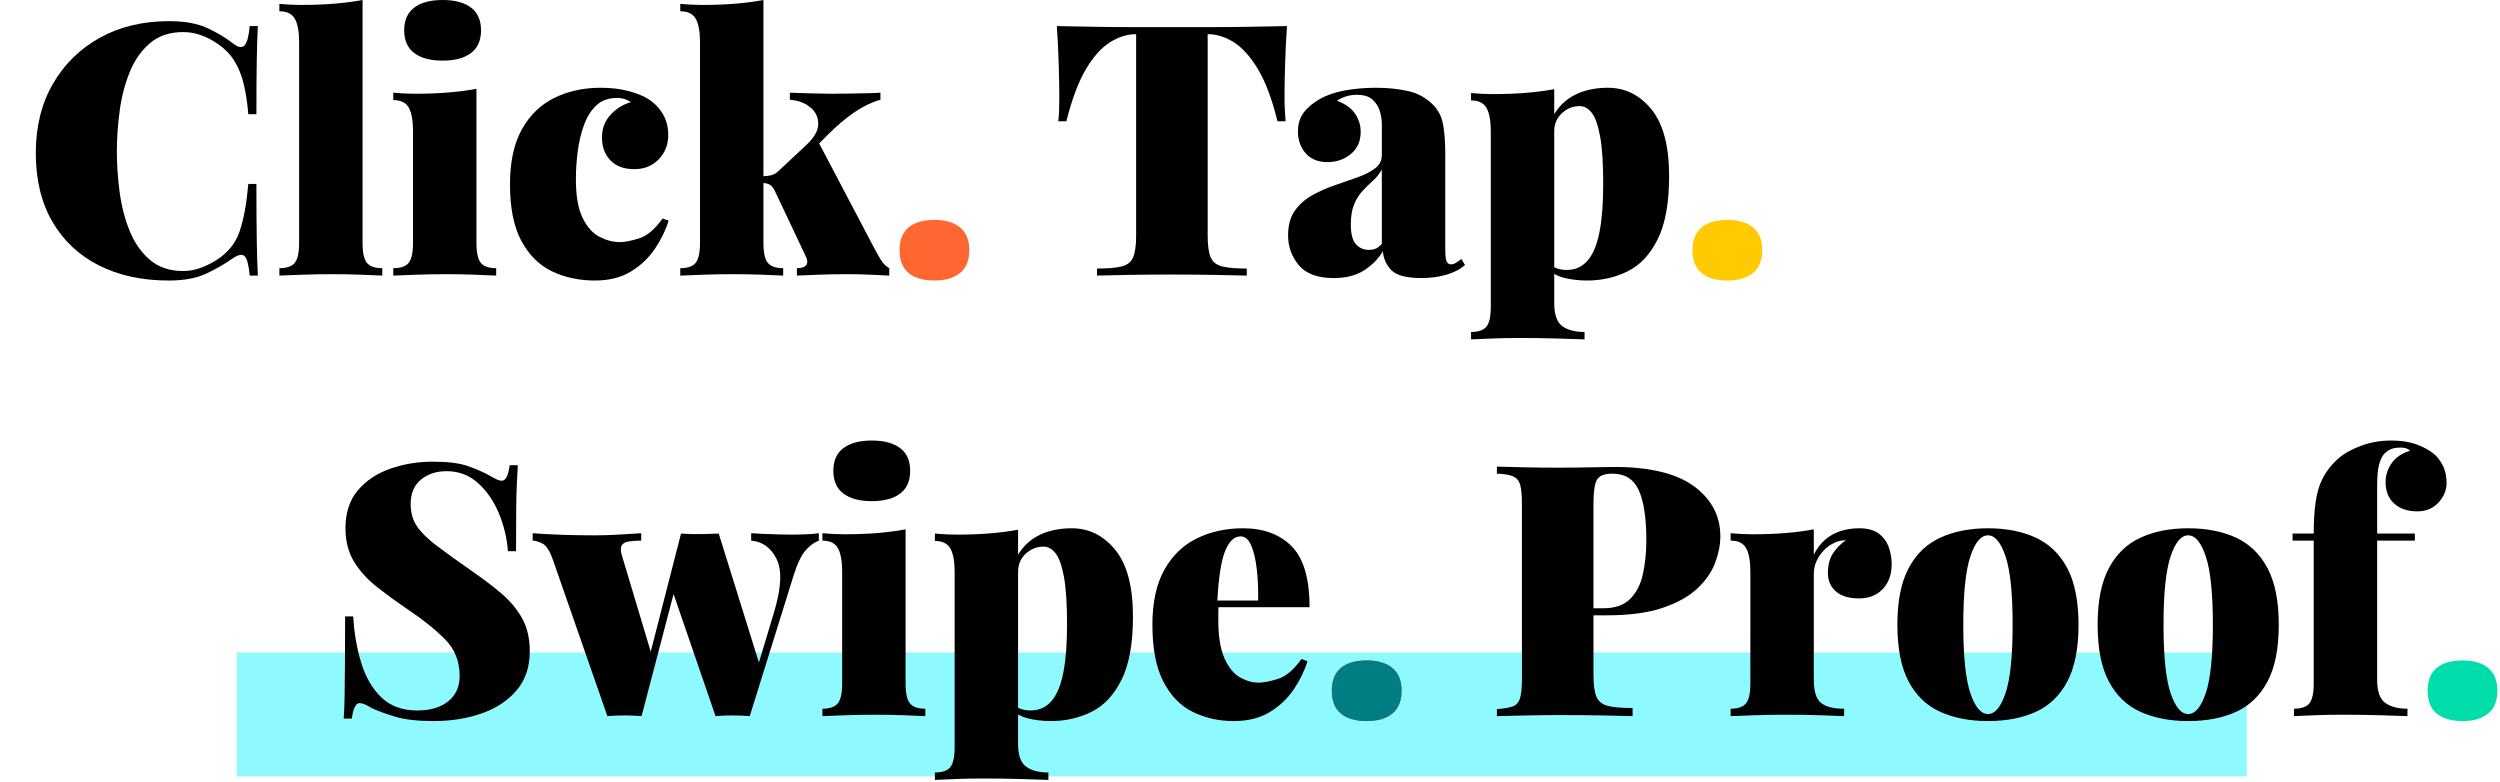
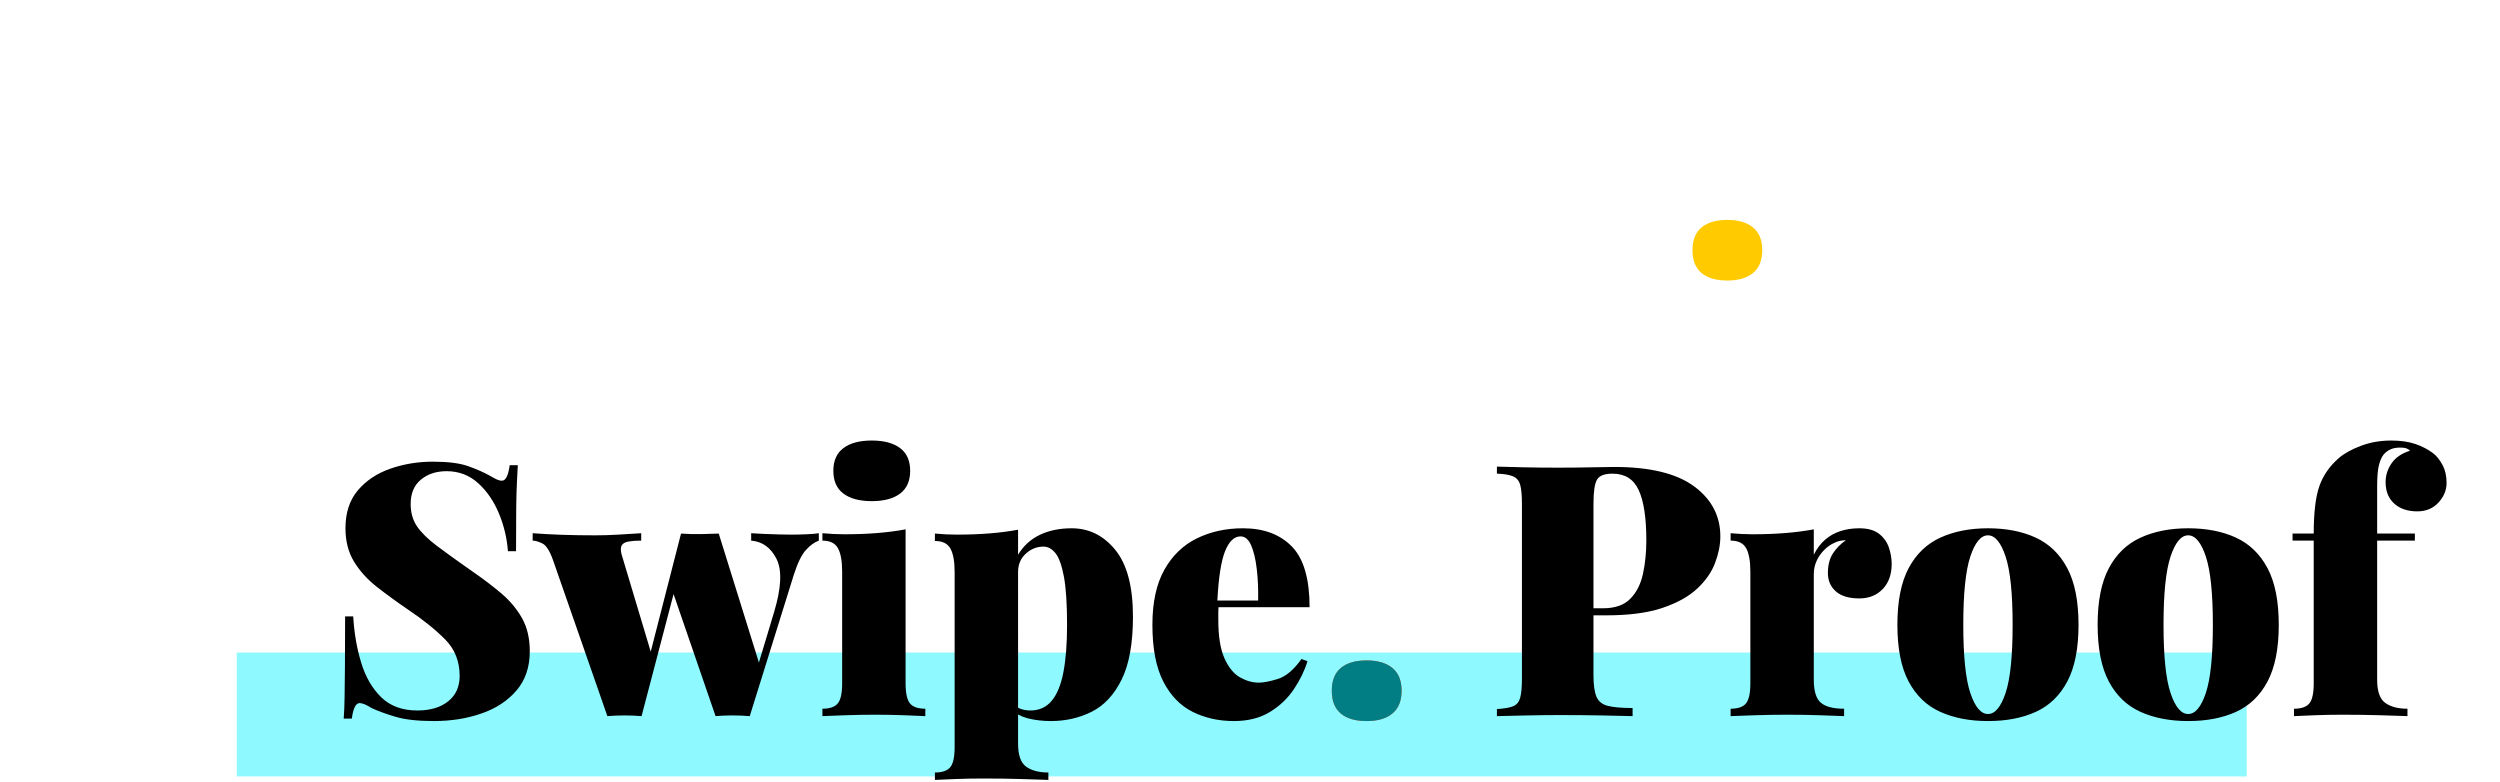
<svg xmlns="http://www.w3.org/2000/svg" width="908px" height="284px" viewBox="0 0 908 284" version="1.1">
  <title>Click, Tap, Swipe, P Copy</title>
  <g id="Web" stroke="none" stroke-width="1" fill="none" fill-rule="evenodd">
    <g id="tryouts-blue-copy" transform="translate(-260, -293)">
      <g id="Click,-Tap,-Swipe,-P-Copy" transform="translate(260, 293)">
        <rect id="Rectangle-Copy-8" fill="#8EF9FF" x="86" y="237" width="730" height="45" />
-         <path d="M61.256,101.888 C66.803,101.888 71.347,101.056 74.888,99.392 C78.429,97.728 81.779,95.787 84.936,93.568 C86.813,92.373 88.157,92.245 88.968,93.184 C89.779,94.123 90.355,96.427 90.696,100.096 L90.696,100.096 L93.64,100.096 C93.469,96.597 93.341,92.267 93.256,87.104 C93.176,82.286 93.134,76.073 93.129,68.467 L93.128,66.816 L90.184,66.816 C89.587,73.813 88.541,79.531 87.048,83.968 C85.555,88.405 82.675,91.947 78.408,94.592 C76.616,95.701 74.717,96.619 72.712,97.344 C70.707,98.069 68.637,98.432 66.504,98.432 C61.64,98.432 57.629,97.088 54.472,94.4 C51.315,91.712 48.861,88.213 47.112,83.904 C45.363,79.595 44.147,74.901 43.464,69.824 C42.781,64.747 42.44,59.819 42.44,55.04 C42.44,50.261 42.781,45.333 43.464,40.256 C44.147,35.179 45.363,30.485 47.112,26.176 C48.861,21.867 51.315,18.368 54.472,15.68 C57.629,12.992 61.64,11.648 66.504,11.648 C68.637,11.648 70.707,11.989 72.712,12.672 C74.717,13.355 76.616,14.293 78.408,15.488 C81.309,17.365 83.528,19.541 85.064,22.016 C86.6,24.491 87.752,27.328 88.52,30.528 C89.288,33.728 89.843,37.376 90.184,41.472 L90.184,41.472 L93.128,41.472 C93.128,33.365 93.171,26.859 93.256,21.952 C93.341,17.045 93.469,12.885 93.64,9.472 L93.64,9.472 L90.696,9.472 C90.355,13.141 89.736,15.467 88.84,16.448 C87.944,17.429 86.643,17.28 84.936,16 C82.12,13.781 78.899,11.84 75.272,10.176 C71.645,8.512 67.016,7.68 61.384,7.68 C51.912,7.68 43.549,9.685 36.296,13.696 C29.043,17.707 23.347,23.296 19.208,30.464 C15.069,37.632 13,45.995 13,55.552 C13,65.28 15.005,73.6 19.016,80.512 C23.027,87.424 28.659,92.715 35.912,96.384 C43.165,100.053 51.613,101.888 61.256,101.888 Z M138.846,100.096 L138.846,97.408 C136.201,97.408 134.345,96.768 133.278,95.488 C132.212,94.208 131.678,91.776 131.678,88.192 L131.678,88.192 L131.678,0 C128.521,0.597 125.086,1.045 121.374,1.344 C117.662,1.643 113.673,1.792 109.406,1.792 C106.846,1.792 104.201,1.664 101.47,1.408 L101.47,1.408 L101.47,4.096 C104.201,4.096 106.078,5.013 107.102,6.848 C108.126,8.683 108.638,11.52 108.638,15.36 L108.638,15.36 L108.638,88.192 C108.638,91.776 108.105,94.208 107.038,95.488 C105.972,96.768 104.116,97.408 101.47,97.408 L101.47,97.408 L101.47,100.096 C103.348,100.011 106.121,99.904 109.79,99.776 C113.46,99.648 117.086,99.584 120.67,99.584 C124.254,99.584 127.753,99.648 131.166,99.776 C134.58,99.904 137.14,100.011 138.846,100.096 L138.846,100.096 Z M160.757,22.016 C165.194,22.016 168.629,21.099 171.061,19.264 C173.493,17.429 174.709,14.677 174.709,11.008 C174.709,7.339 173.493,4.587 171.061,2.752 C168.629,0.917 165.194,0 160.757,0 C156.319,0 152.885,0.917 150.453,2.752 C148.021,4.587 146.805,7.339 146.805,11.008 C146.805,14.677 148.021,17.429 150.453,19.264 C152.885,21.099 156.319,22.016 160.757,22.016 Z M180.213,100.096 L180.213,97.408 C177.567,97.408 175.711,96.768 174.645,95.488 C173.578,94.208 173.045,91.776 173.045,88.192 L173.045,88.192 L173.045,32.256 C169.887,32.853 166.453,33.301 162.741,33.6 C159.029,33.899 155.039,34.048 150.773,34.048 C148.213,34.048 145.567,33.92 142.837,33.664 L142.837,33.664 L142.837,36.352 C145.567,36.352 147.445,37.269 148.469,39.104 C149.493,40.939 150.005,43.776 150.005,47.616 L150.005,47.616 L150.005,88.192 C150.005,91.776 149.471,94.208 148.405,95.488 C147.338,96.768 145.482,97.408 142.837,97.408 L142.837,97.408 L142.837,100.096 C144.714,100.011 147.487,99.904 151.157,99.776 C154.826,99.648 158.453,99.584 162.037,99.584 C165.621,99.584 169.119,99.648 172.533,99.776 C175.946,99.904 178.506,100.011 180.213,100.096 L180.213,100.096 Z M216.075,101.888 C221.195,101.888 225.547,100.8 229.131,98.624 C232.715,96.448 235.637,93.675 237.899,90.304 C240.16,86.933 241.803,83.541 242.827,80.128 L242.827,80.128 L240.651,79.36 C237.835,83.285 234.976,85.696 232.075,86.592 C229.173,87.488 226.869,87.936 225.163,87.936 C222.688,87.936 220.213,87.296 217.739,86.016 C215.264,84.736 213.216,82.432 211.595,79.104 C209.973,75.776 209.163,71.125 209.163,65.152 C209.163,61.909 209.376,58.581 209.803,55.168 C210.229,51.755 210.976,48.555 212.043,45.568 C213.109,42.581 214.603,40.171 216.523,38.336 C218.443,36.501 220.939,35.584 224.011,35.584 C225.205,35.584 226.208,35.733 227.019,36.032 C227.829,36.331 228.533,36.693 229.131,37.12 C226.315,37.888 223.861,39.403 221.771,41.664 C219.68,43.925 218.635,46.677 218.635,49.92 C218.635,53.333 219.659,56.107 221.707,58.24 C223.755,60.373 226.656,61.44 230.411,61.44 C233.995,61.44 236.939,60.245 239.243,57.856 C241.547,55.467 242.699,52.523 242.699,49.024 C242.699,46.037 241.995,43.413 240.587,41.152 C239.179,38.891 237.323,37.077 235.019,35.712 C233.312,34.688 231.008,33.792 228.107,33.024 C225.205,32.256 221.877,31.872 218.123,31.872 C211.979,31.872 206.411,33.088 201.419,35.52 C196.427,37.952 192.48,41.749 189.579,46.912 C186.677,52.075 185.227,58.752 185.227,66.944 C185.227,75.563 186.613,82.432 189.387,87.552 C192.16,92.672 195.872,96.341 200.523,98.56 C205.173,100.779 210.357,101.888 216.075,101.888 Z M322.977,100.096 L322.977,97.408 C321.782,96.725 320.801,95.765 320.033,94.528 C319.265,93.291 318.54,92.032 317.857,90.752 L317.857,90.752 L297.514,52.087 L300.833,48.768 C303.873,45.728 306.876,43.175 309.841,41.111 L310.433,40.704 C313.59,38.571 316.705,37.077 319.777,36.224 L319.777,36.224 L319.777,33.664 C318.668,33.749 317.068,33.813 314.977,33.856 C312.886,33.899 310.689,33.941 308.385,33.984 C306.081,34.027 304.033,34.048 302.241,34.048 L301.761,34.047 C299.813,34.041 297.52,33.999 294.881,33.92 C292.022,33.835 289.356,33.749 286.881,33.664 L286.881,33.664 L286.881,36.224 C289.953,36.48 292.449,37.419 294.369,39.04 C296.289,40.661 297.228,42.688 297.185,45.12 C297.142,47.552 295.628,50.133 292.641,52.864 L292.641,52.864 L282.785,62.08 C281.932,62.933 280.993,63.467 279.969,63.68 C279.238,63.832 278.463,63.93 277.644,63.974 L277.281,63.989 L277.281,0 C274.411,0.543 271.311,0.963 267.983,1.259 L266.977,1.344 C263.265,1.643 259.276,1.792 255.009,1.792 C252.449,1.792 249.804,1.664 247.073,1.408 L247.073,1.408 L247.073,4.096 C249.804,4.096 251.681,5.013 252.705,6.848 C253.729,8.683 254.241,11.52 254.241,15.36 L254.241,15.36 L254.241,88.192 C254.241,91.776 253.708,94.208 252.641,95.488 C251.574,96.768 249.718,97.408 247.073,97.408 L247.073,97.408 L247.073,100.096 C248.95,100.011 251.724,99.904 255.393,99.776 C259.062,99.648 262.689,99.584 266.273,99.584 C269.857,99.584 273.356,99.648 276.769,99.776 C280.182,99.904 282.742,100.011 284.449,100.096 L284.449,100.096 L284.449,97.408 C281.804,97.408 279.948,96.768 278.881,95.488 C277.814,94.208 277.281,91.776 277.281,88.192 L277.281,88.192 L277.281,66.457 L277.305,66.457 C277.949,66.508 278.537,66.634 279.068,66.837 L279.329,66.944 C280.097,67.285 280.78,68.053 281.377,69.248 L281.377,69.248 L292.641,93.056 C293.324,94.421 293.388,95.488 292.833,96.256 C292.278,97.024 291.148,97.408 289.441,97.408 L289.441,97.408 L289.441,100.096 C291.148,100.011 293.729,99.904 297.185,99.776 C300.641,99.648 304.076,99.584 307.489,99.584 C310.476,99.584 313.441,99.648 316.385,99.776 C319.329,99.904 321.526,100.011 322.977,100.096 L322.977,100.096 Z" id="Click" fill="#000000" fill-rule="nonzero" />
-         <path d="M339.38,101.888 C343.391,101.888 346.506,100.971 348.724,99.136 C350.943,97.301 352.052,94.549 352.052,90.88 C352.052,87.211 350.943,84.459 348.724,82.624 C346.506,80.789 343.391,79.872 339.38,79.872 C335.284,79.872 332.148,80.789 329.972,82.624 C327.796,84.459 326.708,87.211 326.708,90.88 C326.708,94.549 327.796,97.301 329.972,99.136 C332.148,100.971 335.284,101.888 339.38,101.888 Z" id=",-copy-3" fill="#FE6732" fill-rule="nonzero" />
-         <path d="M452.836,100.096 L452.836,97.536 C448.911,97.536 445.924,97.28 443.876,96.768 C441.828,96.256 440.441,95.147 439.716,93.44 C438.991,91.733 438.628,89.131 438.628,85.632 L438.628,85.632 L438.628,12.416 L438.756,12.416 C441.828,12.416 444.921,13.376 448.036,15.296 C451.151,17.216 454.095,20.48 456.868,25.088 C459.641,29.696 462.009,36.011 463.972,44.032 L463.972,44.032 L466.916,44.032 C466.831,42.923 466.745,41.557 466.66,39.936 C466.575,38.315 466.532,36.608 466.532,34.816 C466.532,32.341 466.596,28.757 466.724,24.064 C466.852,19.371 467.087,14.507 467.428,9.472 C463.417,9.557 458.937,9.643 453.988,9.728 C449.039,9.813 444.089,9.856 439.14,9.856 L439.14,9.856 L412.26,9.856 C407.311,9.856 402.361,9.813 397.412,9.728 C392.463,9.643 387.94,9.557 383.844,9.472 C384.185,14.507 384.42,19.371 384.548,24.064 C384.676,28.757 384.74,32.341 384.74,34.816 C384.74,36.608 384.719,38.315 384.676,39.936 C384.633,41.557 384.527,42.923 384.356,44.032 L384.356,44.032 L387.3,44.032 C389.348,35.925 391.737,29.589 394.468,25.024 C397.199,20.459 400.121,17.216 403.236,15.296 C406.351,13.376 409.444,12.416 412.516,12.416 L412.516,12.416 L412.644,12.416 L412.644,85.632 C412.644,89.131 412.281,91.733 411.556,93.44 C410.831,95.147 409.444,96.256 407.396,96.768 C405.348,97.28 402.361,97.536 398.436,97.536 L398.436,97.536 L398.436,100.096 C401.337,100.011 405.135,99.925 409.828,99.84 C414.521,99.755 419.513,99.712 424.804,99.712 C430.351,99.712 435.663,99.755 440.74,99.84 C445.817,99.925 449.849,100.011 452.836,100.096 L452.836,100.096 Z M516.346,100.992 C519.418,100.992 522.341,100.608 525.114,99.84 C527.887,99.072 530.213,97.877 532.09,96.256 L532.09,96.256 L530.81,94.08 C530.213,94.507 529.594,94.933 528.954,95.36 C528.314,95.787 527.653,96 526.97,96 C526.202,96 525.669,95.616 525.37,94.848 C525.071,94.08 524.922,92.629 524.922,90.496 L524.922,90.496 L524.922,56.192 C524.922,51.755 524.666,48.128 524.154,45.312 C523.642,42.496 522.49,40.149 520.698,38.272 C518.138,35.627 515.066,33.899 511.482,33.088 C507.898,32.277 504.015,31.872 499.834,31.872 C495.909,31.872 492.154,32.192 488.57,32.832 C484.986,33.472 481.914,34.517 479.354,35.968 C476.709,37.504 474.725,39.189 473.402,41.024 C472.079,42.859 471.418,45.099 471.418,47.744 C471.418,50.901 472.357,53.547 474.234,55.68 C476.111,57.813 478.757,58.88 482.17,58.88 C485.413,58.88 488.229,57.899 490.618,55.936 C493.007,53.973 494.202,51.285 494.202,47.872 C494.202,45.483 493.519,43.285 492.154,41.28 C490.789,39.275 488.613,37.717 485.626,36.608 C486.565,35.925 487.653,35.392 488.89,35.008 C490.127,34.624 491.429,34.432 492.794,34.432 C495.354,34.432 497.274,35.029 498.554,36.224 C499.834,37.419 500.709,38.827 501.178,40.448 C501.647,42.069 501.882,43.563 501.882,44.928 L501.882,44.928 L501.882,56.32 C501.882,58.283 501.071,59.883 499.45,61.12 C497.829,62.357 495.717,63.445 493.114,64.384 C490.511,65.323 487.759,66.283 484.858,67.264 C481.957,68.245 479.205,69.461 476.602,70.912 C473.999,72.363 471.887,74.24 470.266,76.544 C468.645,78.848 467.834,81.835 467.834,85.504 C467.834,89.6 469.135,93.205 471.738,96.32 C474.341,99.435 478.543,100.992 484.346,100.992 C488.783,100.992 492.453,100.075 495.354,98.24 C498.255,96.405 500.559,94.08 502.266,91.264 C502.437,93.824 503.439,96.085 505.274,98.048 C507.109,100.011 510.799,100.992 516.346,100.992 Z M497.146,90.752 C495.269,90.752 493.711,90.069 492.474,88.704 C491.237,87.339 490.618,84.949 490.618,81.536 C490.618,78.549 491.023,76.096 491.834,74.176 C492.645,72.256 493.669,70.635 494.906,69.312 C496.143,67.989 497.402,66.752 498.682,65.6 C499.962,64.448 501.029,63.104 501.882,61.568 L501.882,61.568 L501.882,88.576 C501.114,89.429 500.367,90.005 499.642,90.304 C498.917,90.603 498.085,90.752 497.146,90.752 Z M564.496,32.384 C561.339,32.981 557.904,33.429 554.192,33.728 C550.48,34.027 546.491,34.176 542.224,34.176 C539.664,34.176 537.019,34.048 534.288,33.792 L534.288,33.792 L534.288,36.48 C537.019,36.48 538.896,37.397 539.92,39.232 C540.944,41.067 541.456,43.904 541.456,47.744 L541.456,47.744 L541.456,111.36 C541.456,114.944 540.923,117.376 539.856,118.656 C538.79,119.936 536.934,120.576 534.288,120.576 L534.288,120.576 L534.288,123.264 C535.995,123.179 538.512,123.072 541.84,122.944 C545.168,122.816 548.539,122.752 551.952,122.752 C556.731,122.752 561.254,122.816 565.52,122.944 C569.787,123.072 573.115,123.179 575.504,123.264 L575.504,123.264 L575.504,120.576 C572.091,120.576 569.403,119.872 567.44,118.464 C565.478,117.056 564.496,114.261 564.496,110.08 L564.496,110.08 L564.496,99.489 L564.576,99.536 C565.534,100.076 566.58,100.503 567.715,100.816 L568.144,100.928 C570.747,101.568 573.499,101.888 576.4,101.888 C581.776,101.888 586.726,100.757 591.248,98.496 C595.771,96.235 599.398,92.331 602.128,86.784 C604.859,81.237 606.224,73.643 606.224,64 C606.224,53.077 604.091,44.992 599.824,39.744 C595.558,34.496 590.267,31.872 583.952,31.872 C579.6,31.872 575.76,32.661 572.432,34.24 C569.104,35.819 566.459,38.229 564.496,41.472 L564.496,41.472 L564.496,32.384 Z M564.496,47.744 C564.496,45.013 565.435,42.795 567.312,41.088 C569.19,39.381 571.323,38.528 573.712,38.528 C575.334,38.528 576.784,39.317 578.064,40.896 C579.344,42.475 580.368,45.312 581.136,49.408 C581.904,53.504 582.288,59.349 582.288,66.944 C582.288,73.856 581.84,79.616 580.944,84.224 C580.048,88.832 578.619,92.288 576.656,94.592 C574.694,96.896 572.134,98.048 568.976,98.048 C567.867,98.048 566.758,97.877 565.648,97.536 C565.279,97.422 564.933,97.275 564.61,97.095 L564.496,97.028 L564.496,47.744 Z" id="Tap" fill="#000000" fill-rule="nonzero" />
        <path d="M627.38,101.888 C631.391,101.888 634.506,100.971 636.724,99.136 C638.943,97.301 640.052,94.549 640.052,90.88 C640.052,87.211 638.943,84.459 636.724,82.624 C634.506,80.789 631.391,79.872 627.38,79.872 C623.284,79.872 620.148,80.789 617.972,82.624 C615.796,84.459 614.708,87.211 614.708,90.88 C614.708,94.549 615.796,97.301 617.972,99.136 C620.148,100.971 623.284,101.888 627.38,101.888 Z" id=",-copy-2" fill="#FFCA00" fill-rule="nonzero" />
        <path d="M157.601,261.888 C163.83,261.888 169.59,260.971 174.881,259.136 C180.172,257.301 184.417,254.507 187.617,250.752 C190.817,246.997 192.417,242.261 192.417,236.544 C192.417,231.851 191.478,227.84 189.601,224.512 C187.724,221.184 185.228,218.197 182.113,215.552 C178.998,212.907 175.521,210.261 171.681,207.616 C166.305,203.861 161.974,200.747 158.689,198.272 C155.404,195.797 152.993,193.429 151.457,191.168 C149.921,188.907 149.153,186.197 149.153,183.04 C149.153,179.2 150.39,176.256 152.865,174.208 C155.34,172.16 158.454,171.136 162.209,171.136 C166.646,171.136 170.465,172.587 173.665,175.488 C176.865,178.389 179.382,182.059 181.217,186.496 C183.052,190.933 184.14,195.499 184.481,200.192 L184.481,200.192 L187.425,200.192 C187.425,193.792 187.446,188.629 187.489,184.704 C187.532,180.779 187.617,177.621 187.745,175.232 C187.873,172.843 187.98,170.752 188.065,168.96 L188.065,168.96 L185.121,168.96 C184.609,172.715 183.67,174.592 182.305,174.592 C181.708,174.592 181.089,174.443 180.449,174.144 C179.809,173.845 178.977,173.397 177.953,172.8 C175.82,171.605 173.217,170.453 170.145,169.344 C167.073,168.235 162.764,167.68 157.217,167.68 C151.756,167.68 146.593,168.533 141.729,170.24 C136.865,171.947 132.94,174.571 129.953,178.112 C126.966,181.653 125.473,186.24 125.473,191.872 C125.473,196.565 126.518,200.619 128.609,204.032 C130.7,207.445 133.494,210.517 136.993,213.248 C140.492,215.979 144.246,218.709 148.257,221.44 C153.718,225.109 158.198,228.715 161.697,232.256 C165.196,235.797 166.945,240.213 166.945,245.504 C166.945,249.429 165.558,252.501 162.785,254.72 C160.012,256.939 156.278,258.048 151.585,258.048 C146.124,258.048 141.75,256.448 138.465,253.248 C135.18,250.048 132.748,245.845 131.169,240.64 C129.59,235.435 128.63,229.845 128.289,223.872 L128.289,223.872 L125.345,223.872 C125.345,231.125 125.324,237.099 125.281,241.792 C125.238,246.485 125.196,250.304 125.153,253.248 C125.11,256.192 125.004,258.773 124.833,260.992 L124.833,260.992 L127.777,260.992 C128.289,257.237 129.228,255.36 130.593,255.36 C131.617,255.36 133.068,255.957 134.945,257.152 C137.334,258.261 140.257,259.328 143.713,260.352 C147.169,261.376 151.798,261.888 157.601,261.888 Z M272.311,260.096 L288.311,208.768 C289.677,204.501 291.127,201.515 292.663,199.808 C294.199,198.101 295.778,196.949 297.399,196.352 L297.399,196.352 L297.399,193.664 C296.461,193.835 294.967,193.963 292.919,194.048 C290.871,194.133 289.079,194.176 287.543,194.176 C286.519,194.176 285.069,194.155 283.191,194.112 C281.314,194.069 279.415,194.005 277.495,193.92 C275.575,193.835 274.018,193.749 272.823,193.664 L272.823,193.664 L272.823,196.352 C276.919,196.693 279.991,198.912 282.039,203.008 C284.087,207.104 283.789,213.547 281.143,222.336 L281.143,222.336 L275.641,240.635 L261.047,193.792 C259.383,193.856 257.695,193.908 255.983,193.948 L254.263,193.984 C251.959,194.027 249.698,193.963 247.479,193.792 L247.479,193.792 L247.467,193.853 L247.351,193.792 L236.346,236.678 L225.719,201.216 C225.401,199.862 225.417,198.843 225.767,198.158 L225.847,198.016 C226.274,197.333 227.106,196.885 228.343,196.672 C229.581,196.459 231.095,196.352 232.887,196.352 L232.887,196.352 L232.887,193.664 C230.327,193.835 227.575,194.005 224.631,194.176 C221.687,194.347 218.893,194.432 216.247,194.432 C211.81,194.432 207.757,194.368 204.087,194.24 C200.418,194.112 196.877,193.92 193.463,193.664 L193.463,193.664 L193.463,196.352 C194.402,196.352 195.575,196.693 196.983,197.376 C198.391,198.059 199.693,200.107 200.887,203.52 L200.887,203.52 L220.599,260.096 C222.647,259.925 224.717,259.84 226.807,259.84 C228.898,259.84 230.967,259.925 233.015,260.096 L233.015,260.096 L244.641,215.776 L259.895,260.096 C261.534,259.959 263.186,259.878 264.851,259.85 L266.103,259.84 C268.194,259.84 270.263,259.925 272.311,260.096 L272.311,260.096 Z M316.622,182.016 C321.059,182.016 324.494,181.099 326.926,179.264 C329.358,177.429 330.574,174.677 330.574,171.008 C330.574,167.339 329.358,164.587 326.926,162.752 C324.494,160.917 321.059,160 316.622,160 C312.184,160 308.75,160.917 306.318,162.752 C303.886,164.587 302.67,167.339 302.67,171.008 C302.67,174.677 303.886,177.429 306.318,179.264 C308.75,181.099 312.184,182.016 316.622,182.016 Z M336.078,260.096 L336.078,257.408 C333.432,257.408 331.576,256.768 330.51,255.488 C329.443,254.208 328.91,251.776 328.91,248.192 L328.91,248.192 L328.91,192.256 C325.752,192.853 322.318,193.301 318.606,193.6 C314.894,193.899 310.904,194.048 306.638,194.048 C304.078,194.048 301.432,193.92 298.702,193.664 L298.702,193.664 L298.702,196.352 C301.432,196.352 303.31,197.269 304.334,199.104 C305.358,200.939 305.87,203.776 305.87,207.616 L305.87,207.616 L305.87,248.192 C305.87,251.776 305.336,254.208 304.27,255.488 C303.203,256.768 301.347,257.408 298.702,257.408 L298.702,257.408 L298.702,260.096 C300.579,260.011 303.352,259.904 307.022,259.776 C310.691,259.648 314.318,259.584 317.902,259.584 C321.486,259.584 324.984,259.648 328.398,259.776 C331.811,259.904 334.371,260.011 336.078,260.096 L336.078,260.096 Z M369.764,192.384 C366.607,192.981 363.172,193.429 359.46,193.728 C355.748,194.027 351.759,194.176 347.492,194.176 C344.932,194.176 342.287,194.048 339.556,193.792 L339.556,193.792 L339.556,196.48 C342.287,196.48 344.164,197.397 345.188,199.232 C346.212,201.067 346.724,203.904 346.724,207.744 L346.724,207.744 L346.724,271.36 C346.724,274.944 346.191,277.376 345.124,278.656 C344.057,279.936 342.201,280.576 339.556,280.576 L339.556,280.576 L339.556,283.264 C341.263,283.179 343.78,283.072 347.108,282.944 C350.436,282.816 353.807,282.752 357.22,282.752 C361.999,282.752 366.521,282.816 370.788,282.944 C375.055,283.072 378.383,283.179 380.772,283.264 L380.772,283.264 L380.772,280.576 C377.359,280.576 374.671,279.872 372.708,278.464 C370.745,277.056 369.764,274.261 369.764,270.08 L369.764,270.08 L369.763,259.49 L369.844,259.536 C370.801,260.076 371.848,260.503 372.982,260.816 L373.412,260.928 C376.015,261.568 378.767,261.888 381.668,261.888 C387.044,261.888 391.993,260.757 396.516,258.496 C401.039,256.235 404.665,252.331 407.396,246.784 C410.127,241.237 411.492,233.643 411.492,224 C411.492,213.077 409.359,204.992 405.092,199.744 C400.825,194.496 395.535,191.872 389.22,191.872 C384.868,191.872 381.028,192.661 377.7,194.24 C374.372,195.819 371.727,198.229 369.764,201.472 L369.764,201.472 L369.764,192.384 Z M369.764,207.744 C369.764,205.013 370.703,202.795 372.58,201.088 C374.457,199.381 376.591,198.528 378.98,198.528 C380.601,198.528 382.052,199.317 383.332,200.896 C384.612,202.475 385.636,205.312 386.404,209.408 C387.172,213.504 387.556,219.349 387.556,226.944 C387.556,233.856 387.108,239.616 386.212,244.224 C385.316,248.832 383.887,252.288 381.924,254.592 C379.961,256.896 377.401,258.048 374.244,258.048 C373.135,258.048 372.025,257.877 370.916,257.536 C370.546,257.422 370.2,257.275 369.878,257.095 L369.763,257.028 L369.764,207.744 Z M448.122,261.888 C453.242,261.888 457.594,260.8 461.178,258.624 C464.762,256.448 467.685,253.675 469.946,250.304 C472.207,246.933 473.85,243.541 474.874,240.128 L474.874,240.128 L472.698,239.36 C469.882,243.285 467.023,245.696 464.122,246.592 C461.221,247.488 458.917,247.936 457.21,247.936 C454.906,247.936 452.623,247.296 450.362,246.016 C448.101,244.736 446.223,242.432 444.73,239.104 C443.237,235.776 442.49,231.125 442.49,225.152 L442.49,225.152 L442.49,222.464 C442.49,222.037 442.501,221.611 442.522,221.184 L442.562,220.545 L475.642,220.544 C475.642,210.417 473.57,203.143 469.424,198.721 L469.178,198.464 C464.869,194.069 458.959,191.872 451.45,191.872 C445.306,191.872 439.738,193.088 434.746,195.52 C429.754,197.952 425.807,201.749 422.906,206.912 C420.005,212.075 418.554,218.752 418.554,226.944 C418.554,235.563 419.877,242.432 422.522,247.552 C425.167,252.672 428.73,256.341 433.21,258.56 C437.69,260.779 442.661,261.888 448.122,261.888 Z M442.171,217.642 C442.623,209.505 443.541,203.71 444.922,200.256 C446.373,196.629 448.25,194.816 450.554,194.816 C452.175,194.816 453.455,195.883 454.394,198.016 C455.333,200.149 456.015,202.987 456.442,206.528 C456.869,210.069 457.039,213.931 456.954,218.112 L456.954,218.112 L442.145,218.112 L442.171,217.642 Z" id="Swipe" fill="#000000" fill-rule="nonzero" />
        <path d="M496.38,261.888 C500.391,261.888 503.506,260.971 505.724,259.136 C507.943,257.301 509.052,254.549 509.052,250.88 C509.052,247.211 507.943,244.459 505.724,242.624 C503.506,240.789 500.391,239.872 496.38,239.872 C492.284,239.872 489.148,240.789 486.972,242.624 C484.796,244.459 483.708,247.211 483.708,250.88 C483.708,254.549 484.796,257.301 486.972,259.136 C489.148,260.971 492.284,261.888 496.38,261.888 Z" id="," fill="#FE6732" fill-rule="nonzero" />
        <path d="M496.38,261.888 C500.391,261.888 503.506,260.971 505.724,259.136 C507.943,257.301 509.052,254.549 509.052,250.88 C509.052,247.211 507.943,244.459 505.724,242.624 C503.506,240.789 500.391,239.872 496.38,239.872 C492.284,239.872 489.148,240.789 486.972,242.624 C484.796,244.459 483.708,247.211 483.708,250.88 C483.708,254.549 484.796,257.301 486.972,259.136 C489.148,260.971 492.284,261.888 496.38,261.888 Z" id=",-copy" fill="#007E84" fill-rule="nonzero" />
        <path d="M592.957,260.096 L592.957,257.152 C589.032,257.152 586.045,256.896 583.997,256.384 C581.949,255.872 580.562,254.763 579.837,253.056 C579.112,251.349 578.749,248.747 578.749,245.248 L578.749,245.248 L578.748,223.488 L583.485,223.488 C591.413,223.488 598.002,222.649 603.252,220.971 L603.773,220.8 C609.106,219.008 613.309,216.683 616.381,213.824 C619.453,210.965 621.629,207.851 622.909,204.48 C624.189,201.109 624.829,197.888 624.829,194.816 C624.829,187.392 621.65,181.333 615.293,176.64 C608.936,171.947 599.272,169.6 586.301,169.6 C584.68,169.6 581.906,169.643 577.981,169.728 C574.056,169.813 569.96,169.856 565.693,169.856 C561.597,169.856 557.522,169.813 553.469,169.728 C549.416,169.643 546.152,169.557 543.677,169.472 L543.677,169.472 L543.677,172.032 C546.237,172.117 548.178,172.437 549.501,172.992 C550.824,173.547 551.698,174.571 552.125,176.064 C552.552,177.557 552.765,179.883 552.765,183.04 L552.765,183.04 L552.765,246.528 C552.765,249.6 552.552,251.904 552.125,253.44 C551.698,254.976 550.845,256 549.565,256.512 C548.285,257.024 546.322,257.365 543.677,257.536 L543.677,257.536 L543.677,260.096 C547.176,260.011 550.888,259.925 554.813,259.84 C558.738,259.755 562.664,259.712 566.589,259.712 C571.88,259.712 576.872,259.755 581.565,259.84 C586.258,259.925 590.056,260.011 592.957,260.096 L592.957,260.096 Z M578.749,183.04 C578.749,178.603 579.176,175.659 580.029,174.208 C580.882,172.757 582.76,172.032 585.661,172.032 C590.184,172.032 593.362,174.037 595.197,178.048 C597.032,182.059 597.949,188.117 597.949,196.224 C597.949,200.576 597.544,204.629 596.733,208.384 C595.922,212.139 594.386,215.168 592.125,217.472 C589.864,219.776 586.557,220.928 582.205,220.928 L582.205,220.928 L578.748,220.928 L578.749,183.04 Z M669.779,260.096 L669.779,257.408 C665.854,257.408 663.038,256.683 661.331,255.232 C659.624,253.781 658.771,251.008 658.771,246.912 L658.771,246.912 L658.771,208.512 C658.771,206.805 659.112,205.205 659.795,203.712 C660.478,202.219 661.395,200.896 662.547,199.744 C663.699,198.592 664.958,197.717 666.323,197.12 C667.518,196.523 668.883,196.224 670.419,196.224 C668.542,197.504 666.984,199.083 665.747,200.96 C664.51,202.837 663.891,205.227 663.891,208.128 C663.891,210.859 664.851,213.077 666.771,214.784 C668.691,216.491 671.528,217.344 675.283,217.344 C678.782,217.344 681.619,216.213 683.795,213.952 C685.971,211.691 687.059,208.64 687.059,204.8 C687.059,202.837 686.718,200.853 686.035,198.848 C685.352,196.843 684.158,195.179 682.451,193.856 C680.744,192.533 678.355,191.872 675.283,191.872 C672.808,191.872 670.526,192.213 668.435,192.896 C666.344,193.579 664.488,194.624 662.867,196.032 C661.246,197.44 659.88,199.253 658.771,201.472 L658.771,201.472 L658.771,192.256 C655.614,192.853 652.179,193.301 648.467,193.6 C644.755,193.899 640.766,194.048 636.499,194.048 C633.939,194.048 631.294,193.92 628.563,193.664 L628.563,193.664 L628.563,196.352 C631.294,196.352 633.171,197.269 634.195,199.104 C635.219,200.939 635.731,203.776 635.731,207.616 L635.731,207.616 L635.731,248.192 C635.731,251.776 635.198,254.208 634.131,255.488 C633.064,256.768 631.208,257.408 628.563,257.408 L628.563,257.408 L628.563,260.096 C630.526,260.011 633.47,259.904 637.395,259.776 C641.32,259.648 645.203,259.584 649.043,259.584 C653.139,259.584 657.128,259.648 661.011,259.776 C664.894,259.904 667.816,260.011 669.779,260.096 L669.779,260.096 Z M722.025,261.888 C728.681,261.888 734.463,260.779 739.369,258.56 C744.276,256.341 748.095,252.672 750.825,247.552 C753.556,242.432 754.921,235.563 754.921,226.944 C754.921,218.325 753.556,211.456 750.825,206.336 C748.095,201.216 744.276,197.525 739.369,195.264 C734.463,193.003 728.681,191.872 722.025,191.872 C715.455,191.872 709.695,193.003 704.745,195.264 C699.796,197.525 695.956,201.216 693.225,206.336 C690.495,211.456 689.129,218.325 689.129,226.944 C689.129,235.563 690.495,242.432 693.225,247.552 C695.956,252.672 699.796,256.341 704.745,258.56 C709.695,260.779 715.455,261.888 722.025,261.888 Z M722.025,259.328 C719.465,259.328 717.332,256.789 715.625,251.712 C713.919,246.635 713.065,238.379 713.065,226.944 C713.065,215.509 713.919,207.232 715.625,202.112 C717.332,196.992 719.465,194.432 722.025,194.432 C724.585,194.432 726.719,196.992 728.425,202.112 C730.132,207.232 730.985,215.509 730.985,226.944 C730.985,238.379 730.132,246.635 728.425,251.712 C726.719,256.789 724.585,259.328 722.025,259.328 Z M794.752,261.888 C801.408,261.888 807.189,260.779 812.096,258.56 C817.002,256.341 820.821,252.672 823.552,247.552 C826.282,242.432 827.648,235.563 827.648,226.944 C827.648,218.325 826.282,211.456 823.552,206.336 C820.821,201.216 817.002,197.525 812.096,195.264 C807.189,193.003 801.408,191.872 794.752,191.872 C788.181,191.872 782.421,193.003 777.472,195.264 C772.522,197.525 768.682,201.216 765.952,206.336 C763.221,211.456 761.856,218.325 761.856,226.944 C761.856,235.563 763.221,242.432 765.952,247.552 C768.682,252.672 772.522,256.341 777.472,258.56 C782.421,260.779 788.181,261.888 794.752,261.888 Z M794.752,259.328 C792.192,259.328 790.058,256.789 788.352,251.712 C786.645,246.635 785.792,238.379 785.792,226.944 C785.792,215.509 786.645,207.232 788.352,202.112 C790.058,196.992 792.192,194.432 794.752,194.432 C797.312,194.432 799.445,196.992 801.152,202.112 C802.858,207.232 803.712,215.509 803.712,226.944 C803.712,238.379 802.858,246.635 801.152,251.712 C799.445,256.789 797.312,259.328 794.752,259.328 Z M874.39,260.096 L874.39,257.408 C870.977,257.408 868.289,256.704 866.326,255.296 C864.363,253.888 863.382,251.093 863.382,246.912 L863.382,246.912 L863.382,196.352 L877.078,196.352 L877.078,193.792 L863.382,193.792 L863.382,176.64 C863.382,173.227 863.595,170.667 864.022,168.96 C864.449,167.253 865.046,165.931 865.814,164.992 C866.497,164.224 867.307,163.627 868.246,163.2 C869.185,162.773 870.379,162.56 871.83,162.56 C872.769,162.56 873.515,162.667 874.07,162.88 C874.625,163.093 875.03,163.371 875.286,163.712 C872.299,164.651 870.081,166.165 868.63,168.256 C867.179,170.347 866.454,172.629 866.454,175.104 C866.454,178.432 867.499,181.035 869.59,182.912 C871.681,184.789 874.475,185.728 877.974,185.728 C881.131,185.728 883.691,184.661 885.654,182.528 C887.617,180.395 888.598,178.005 888.598,175.36 C888.598,172.885 888.107,170.731 887.126,168.896 C886.145,167.061 885.057,165.675 883.862,164.736 C881.985,163.285 879.809,162.133 877.334,161.28 C874.859,160.427 871.915,160 868.502,160 C864.577,160 860.907,160.64 857.494,161.92 C854.081,163.2 851.393,164.693 849.43,166.4 C846.102,169.301 843.755,172.693 842.39,176.576 C841.025,180.459 840.342,186.197 840.342,193.792 L840.342,193.792 L832.662,193.792 L832.662,196.352 L840.342,196.352 L840.342,248.192 C840.342,251.776 839.809,254.208 838.742,255.488 C837.675,256.768 835.819,257.408 833.174,257.408 L833.174,257.408 L833.174,260.096 C834.881,260.011 837.398,259.904 840.726,259.776 C844.054,259.648 847.425,259.584 850.838,259.584 C855.617,259.584 860.139,259.648 864.406,259.776 C868.673,259.904 872.001,260.011 874.39,260.096 L874.39,260.096 Z" id="Proof" fill="#000000" fill-rule="nonzero" />
-         <path d="M894.38,261.888 C898.391,261.888 901.506,260.971 903.724,259.136 C905.943,257.301 907.052,254.549 907.052,250.88 C907.052,247.211 905.943,244.459 903.724,242.624 C901.506,240.789 898.391,239.872 894.38,239.872 C890.284,239.872 887.148,240.789 884.972,242.624 C882.796,244.459 881.708,247.211 881.708,250.88 C881.708,254.549 882.796,257.301 884.972,259.136 C887.148,260.971 890.284,261.888 894.38,261.888 Z" id="." fill="#00DDAB" fill-rule="nonzero" />
      </g>
    </g>
  </g>
</svg>